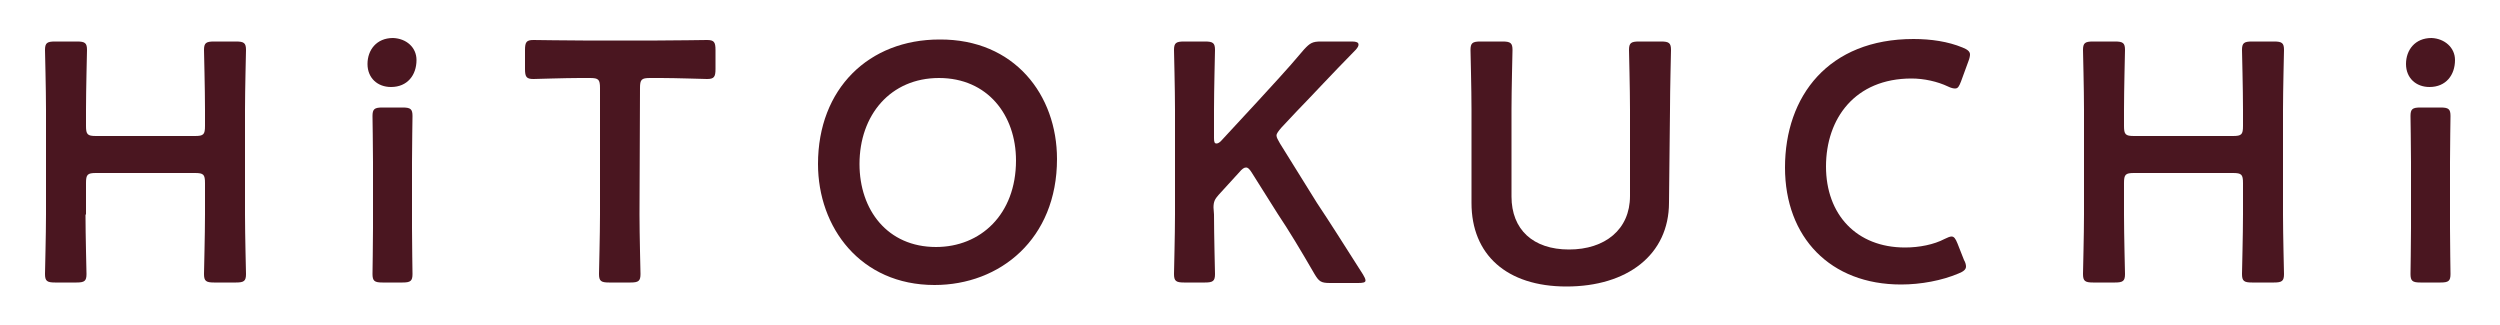
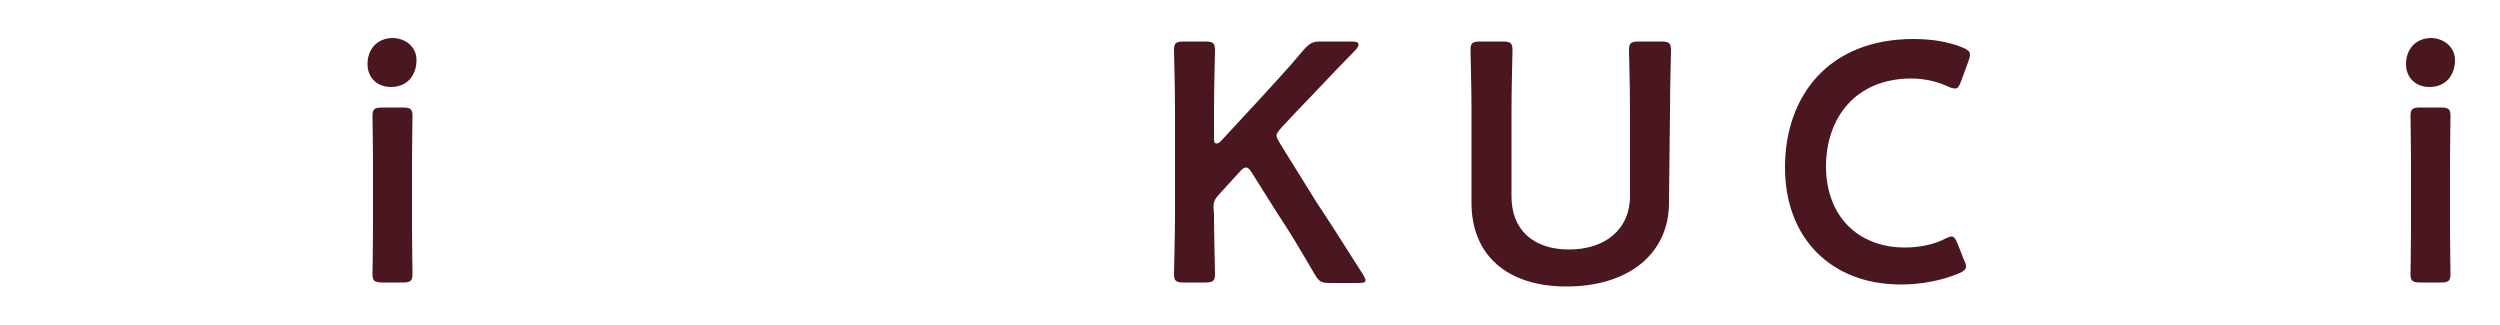
<svg xmlns="http://www.w3.org/2000/svg" version="1.1" id="レイヤー_1" x="0px" y="0px" viewBox="0 0 500 65" enable-background="new 0 0 500 65" xml:space="preserve">
  <g>
    <g>
      <g>
-         <path fill="#4A1620" d="M17.1,42.9c0,4,0.2,11.5,0.2,11.9c0,1.4-0.4,1.7-2,1.7H11c-1.6,0-2-0.3-2-1.7c0-0.5,0.2-8,0.2-11.9v-21     c0-4-0.2-11.5-0.2-11.9c0-1.4,0.4-1.7,2-1.7h4.4c1.6,0,2,0.3,2,1.7c0,0.5-0.2,8-0.2,11.9v3.3c0,1.7,0.3,2,2,2H39c1.7,0,2-0.3,2-2     v-3.3c0-4-0.2-11.5-0.2-11.9c0-1.4,0.4-1.7,2-1.7h4.4c1.6,0,2,0.3,2,1.7c0,0.5-0.2,8-0.2,11.9v21c0,4,0.2,11.5,0.2,11.9     c0,1.4-0.4,1.7-2,1.7h-4.4c-1.6,0-2-0.3-2-1.7c0-0.5,0.2-8,0.2-11.9v-6.3c0-1.7-0.3-2-2-2H19.2c-1.7,0-2,0.3-2,2V42.9z" />
        <path fill="#4A1620" d="M83.3,12c0,3-1.8,5.4-5.1,5.4c-2.7,0-4.7-1.8-4.7-4.6c0-2.8,1.8-5.2,5.1-5.2C81.3,7.7,83.3,9.5,83.3,12z      M76.5,56.5c-1.6,0-2-0.3-2-1.7c0-0.5,0.1-6.1,0.1-9.2V32.4c0-3.1-0.1-8.7-0.1-9.2c0-1.4,0.4-1.7,2-1.7h4c1.6,0,2,0.3,2,1.7     c0,0.5-0.1,6.1-0.1,9.2v13.2c0,3.1,0.1,8.7,0.1,9.2c0,1.4-0.4,1.7-2,1.7L76.5,56.5L76.5,56.5z" />
-         <path fill="#4A1620" d="M127.9,42.9c0,4,0.2,11.5,0.2,11.9c0,1.4-0.4,1.7-2,1.7h-4.3c-1.6,0-2-0.3-2-1.7c0-0.5,0.2-8,0.2-11.9     V17.6c0-1.7-0.3-2-2-2h-2.1c-2.9,0-8.7,0.2-9.2,0.2c-1.4,0-1.7-0.4-1.7-2v-3.8c0-1.6,0.3-2,1.7-2c0.5,0,6.7,0.1,9.9,0.1h14.9     c3.2,0,9.4-0.1,9.9-0.1c1.4,0,1.7,0.4,1.7,2v3.8c0,1.6-0.3,2-1.7,2c-0.5,0-6.3-0.2-9.2-0.2h-2.2c-1.7,0-2,0.3-2,2L127.9,42.9     L127.9,42.9z" />
-         <path fill="#4A1620" d="M211.4,31.8c0,16-11.4,25.2-24.5,25.2c-14.8,0-23.3-11.5-23.3-24.2c0-15.1,10.2-24.9,24.3-24.9     C202.9,7.8,211.4,19,211.4,31.8z M171.9,32.8c0,9.2,5.6,16.6,15.3,16.6c8.9,0,16-6.5,16-17.3c0-9.1-5.7-16.5-15.4-16.5     S171.9,23,171.9,32.8z" />
        <path fill="#4A1620" d="M242.8,42.9c0,4,0.2,11.5,0.2,11.9c0,1.4-0.4,1.7-2,1.7h-4.2c-1.6,0-2-0.3-2-1.7c0-0.5,0.2-8,0.2-11.9     v-21c0-4-0.2-11.5-0.2-11.9c0-1.4,0.4-1.7,2-1.7h4.2c1.6,0,2,0.3,2,1.7c0,0.5-0.2,8-0.2,11.9v5.7c0,0.8,0.1,1.1,0.5,1.1     c0.2,0,0.5-0.1,0.9-0.5l7.4-8c2.8-3.1,5.5-5.9,9.2-10.3c1.2-1.3,1.7-1.6,3.4-1.6h6.2c0.9,0,1.3,0.2,1.3,0.6c0,0.3-0.1,0.5-0.5,1     c-5.4,5.5-8.3,8.7-11.8,12.3l-3.1,3.3c-0.6,0.7-1,1.2-1,1.6c0,0.4,0.3,0.9,0.7,1.6l7.4,11.9c2.6,3.9,5,7.7,9.2,14.3     c0.3,0.5,0.5,0.9,0.5,1.2c0,0.4-0.5,0.5-1.5,0.5H266c-1.8,0-2.2-0.3-3.1-1.8c-2.9-5-5-8.5-7.4-12.1l-5.1-8.1     c-0.5-0.8-0.8-1.1-1.2-1.1c-0.4,0-0.8,0.3-1.3,0.9l-4.2,4.6c-0.7,0.8-1,1.3-1,2.5L242.8,42.9L242.8,42.9z" />
        <path fill="#4A1620" d="M333.8,40.5c0,10.5-8.4,16.8-20.5,16.8c-12,0-19-6.4-19-16.7V21.9c0-4-0.2-11.5-0.2-11.9     c0-1.4,0.4-1.7,2-1.7h4.4c1.6,0,2,0.3,2,1.7c0,0.5-0.2,8-0.2,11.9v17.4c0,6.6,4.3,10.6,11.5,10.6c7.2,0,12.2-4,12.2-10.7V21.9     c0-4-0.2-11.5-0.2-11.9c0-1.4,0.4-1.7,2-1.7h4.4c1.6,0,2,0.3,2,1.7c0,0.5-0.2,8-0.2,11.9L333.8,40.5L333.8,40.5z" />
        <path fill="#4A1620" d="M393.2,53.3c0,0.6-0.5,1-1.5,1.4c-3.3,1.4-7.5,2.2-11.5,2.2c-14.1,0-23.2-9.4-23.2-23.4     c0-14.3,8.7-25.7,25.7-25.7c3.5,0,6.9,0.5,9.8,1.7c1,0.4,1.5,0.8,1.5,1.4c0,0.3-0.1,0.8-0.3,1.3l-1.5,4.1c-0.4,1-0.6,1.4-1.2,1.4     c-0.3,0-0.8-0.1-1.4-0.4c-2.1-1-4.8-1.6-7.3-1.6c-11.3,0-17.1,8-17.1,17.6s6.1,16.2,15.8,16.2c2.9,0,5.8-0.6,7.9-1.7     c0.6-0.3,1.1-0.5,1.4-0.5c0.5,0,0.8,0.4,1.2,1.4l1.3,3.3C393.1,52.5,393.2,53,393.2,53.3z" />
-         <path fill="#4A1620" d="M424.8,42.9c0,4,0.2,11.5,0.2,11.9c0,1.4-0.4,1.7-2,1.7h-4.4c-1.6,0-2-0.3-2-1.7c0-0.5,0.2-8,0.2-11.9     v-21c0-4-0.2-11.5-0.2-11.9c0-1.4,0.4-1.7,2-1.7h4.4c1.6,0,2,0.3,2,1.7c0,0.5-0.2,8-0.2,11.9v3.3c0,1.7,0.3,2,2,2h19.8     c1.7,0,2-0.3,2-2v-3.3c0-4-0.2-11.5-0.2-11.9c0-1.4,0.4-1.7,2-1.7h4.4c1.6,0,2,0.3,2,1.7c0,0.5-0.2,8-0.2,11.9v21     c0,4,0.2,11.5,0.2,11.9c0,1.4-0.4,1.7-2,1.7h-4.4c-1.6,0-2-0.3-2-1.7c0-0.5,0.2-8,0.2-11.9v-6.3c0-1.7-0.3-2-2-2h-19.8     c-1.7,0-2,0.3-2,2V42.9z" />
        <path fill="#4A1620" d="M491,12c0,3-1.8,5.4-5.1,5.4c-2.7,0-4.7-1.8-4.7-4.6c0-2.8,1.8-5.2,5.1-5.2C488.9,7.7,491,9.5,491,12z      M484.1,56.5c-1.6,0-2-0.3-2-1.7c0-0.5,0.1-6.1,0.1-9.2V32.4c0-3.1-0.1-8.7-0.1-9.2c0-1.4,0.4-1.7,2-1.7h4c1.6,0,2,0.3,2,1.7     c0,0.5-0.1,6.1-0.1,9.2v13.2c0,3.1,0.1,8.7,0.1,9.2c0,1.4-0.4,1.7-2,1.7L484.1,56.5L484.1,56.5z" />
      </g>
    </g>
  </g>
</svg>